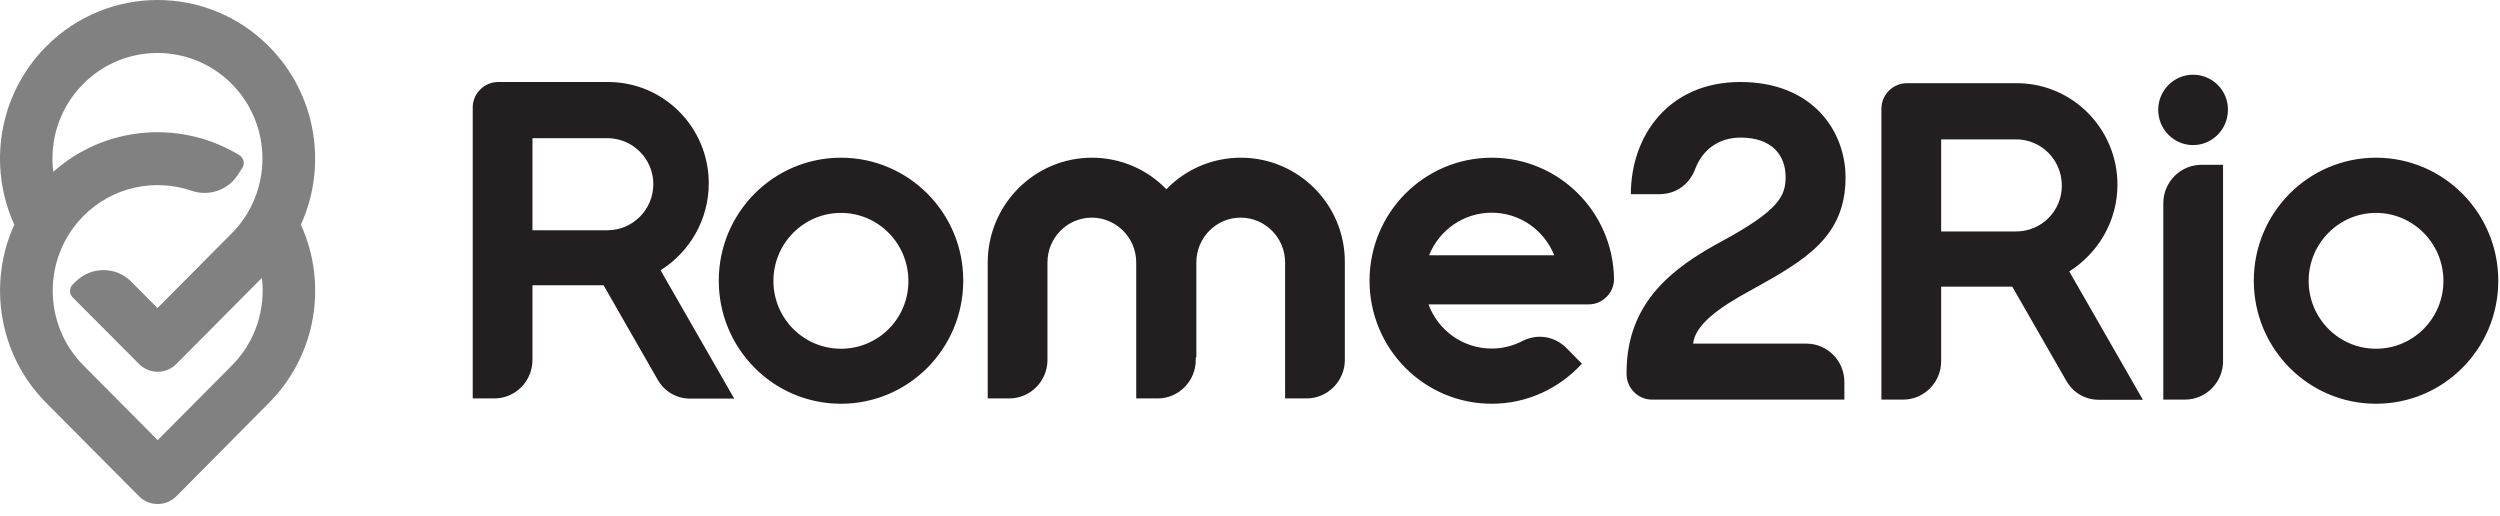
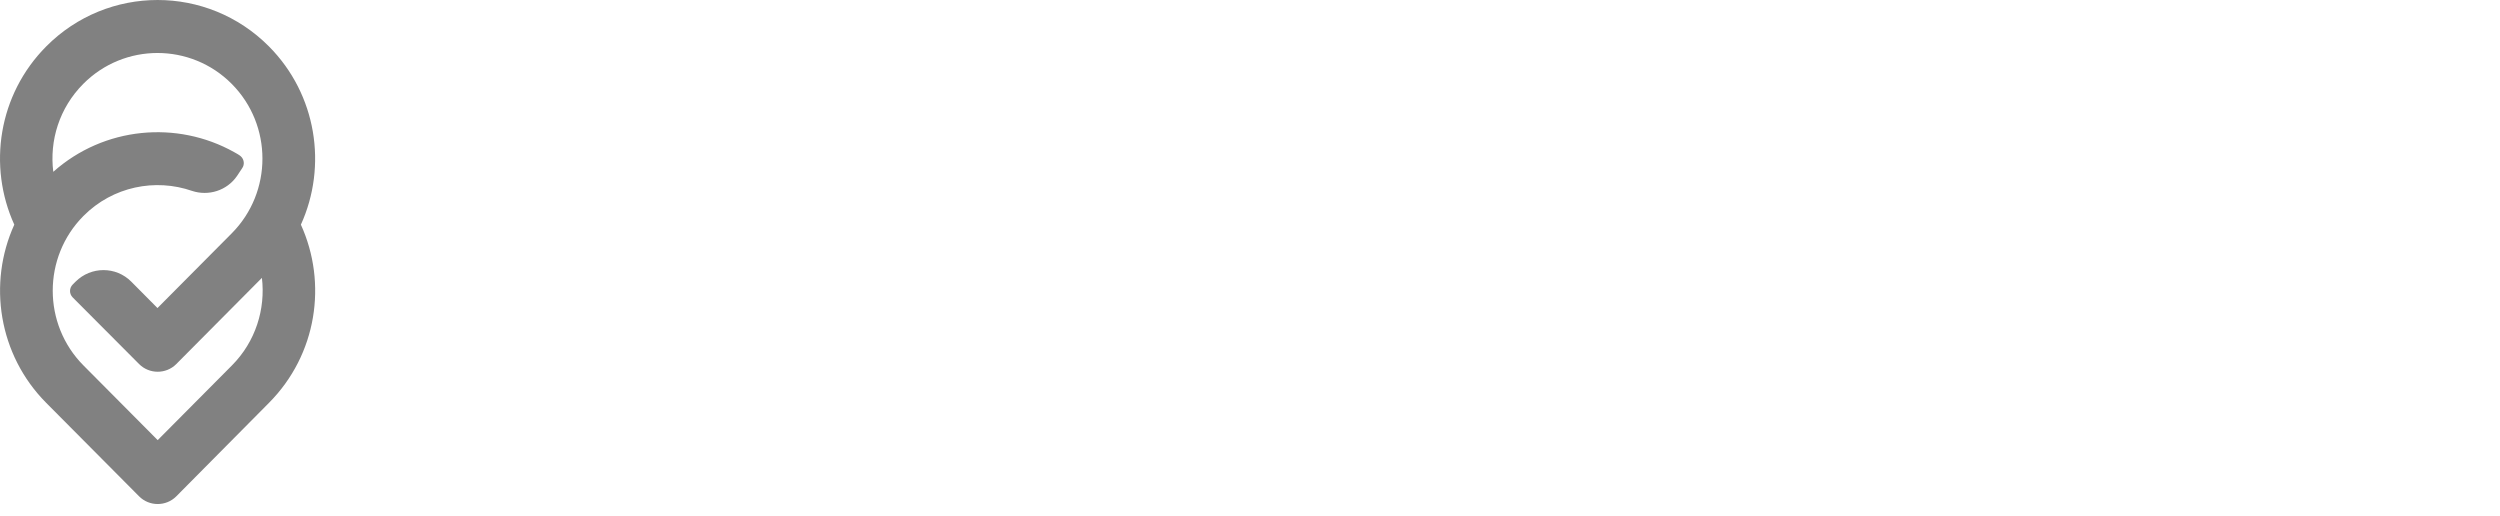
<svg xmlns="http://www.w3.org/2000/svg" width="160" height="33" viewBox="0 0 160 33" fill="none">
  <g clip-path="url(#clip0_17130_10726)">
    <path fill-rule="evenodd" clip-rule="evenodd" d="M2.958 25.784C-0.101 22.705 -0.79 18.125 0.915 14.378C-0.79 10.63 -0.113 6.063 2.958 2.971C6.895 -0.99 13.277 -0.99 17.213 2.971C20.272 6.05 20.962 10.63 19.257 14.378C20.962 18.125 20.285 22.692 17.213 25.784L11.271 31.777C10.619 32.42 9.553 32.42 8.901 31.764L2.958 25.784ZM15.17 11.261C14.518 12.207 13.339 12.561 12.299 12.22C9.942 11.4 7.221 11.93 5.34 13.822C2.72 16.459 2.72 20.749 5.34 23.387L10.092 28.168L14.844 23.387C16.361 21.86 17 19.778 16.762 17.784C14.931 19.627 13.101 21.468 11.271 23.311C10.619 23.954 9.553 23.954 8.901 23.298L4.651 19.033C4.425 18.806 4.425 18.44 4.651 18.213L4.839 18.024C5.829 17.04 7.422 17.04 8.4 18.024L10.079 19.715L14.831 14.933C17.451 12.296 17.451 8.006 14.831 5.369C12.211 2.732 7.948 2.732 5.328 5.369C3.798 6.908 3.159 8.99 3.41 10.996C6.657 8.107 11.321 7.69 14.982 9.734C15.095 9.797 15.333 9.924 15.42 10.012C15.621 10.201 15.671 10.529 15.496 10.769L15.17 11.261Z" fill="#818181" />
-     <path fill-rule="evenodd" clip-rule="evenodd" d="M112.085 18.559C115.533 16.654 118.115 15.165 118.115 11.355C118.115 8.402 116.022 5.248 111.383 5.248C106.769 5.248 104.374 8.718 104.374 12.427H106.205C107.246 12.427 108.123 11.809 108.487 10.825C108.951 9.601 109.966 8.806 111.408 8.806C113.439 8.806 114.279 9.98 114.279 11.317C114.279 12.516 113.903 13.437 110.167 15.456C107.095 17.121 104.099 19.317 104.099 23.859V23.935C104.099 24.843 104.838 25.575 105.728 25.575H118.04V24.439C118.04 23.089 116.949 21.991 115.608 21.991H108.361C108.487 20.767 110.054 19.657 112.085 18.559ZM53.824 10.093C49.499 10.093 46.001 13.613 46.001 17.966C46.001 22.319 49.499 25.84 53.824 25.84C58.137 25.84 61.647 22.319 61.647 17.966C61.66 13.626 58.149 10.093 53.824 10.093ZM53.824 22.319C51.429 22.319 49.499 20.376 49.499 17.979C49.499 15.582 51.429 13.626 53.824 13.626C56.206 13.626 58.137 15.582 58.137 17.979C58.149 20.376 56.219 22.319 53.824 22.319ZM79.413 10.093C77.544 10.093 75.852 10.863 74.648 12.112C73.445 10.863 71.752 10.093 69.884 10.093C66.211 10.093 63.214 13.096 63.214 16.806V25.499H64.594C65.948 25.499 67.038 24.389 67.038 23.039V22.875V16.793C67.038 15.216 68.305 13.929 69.872 13.929C71.439 13.929 72.718 15.216 72.718 16.793V22.875V25.499H74.097C75.438 25.499 76.529 24.389 76.529 23.039V22.862L76.567 22.875V16.793C76.567 15.216 77.833 13.929 79.4 13.929C80.967 13.929 82.246 15.216 82.246 16.793V22.875V25.499H83.625C84.967 25.499 86.07 24.389 86.07 23.039V16.806C86.095 13.096 83.099 10.093 79.413 10.093ZM95.473 10.093C91.148 10.093 87.65 13.613 87.65 17.966C87.65 22.319 91.148 25.84 95.473 25.84C97.755 25.84 99.811 24.843 101.24 23.278L100.262 22.282C99.498 21.512 98.394 21.335 97.429 21.828C96.84 22.13 96.175 22.307 95.473 22.307C93.605 22.307 92.038 21.133 91.423 19.48H99.522H101.666C102.118 19.48 102.506 19.317 102.832 18.988C103.146 18.66 103.309 18.269 103.296 17.815C103.221 13.538 99.748 10.093 95.473 10.093ZM91.461 16.339C92.1 14.736 93.655 13.613 95.473 13.613C97.278 13.613 98.833 14.736 99.472 16.339H91.461ZM152.066 10.093C147.741 10.093 144.243 13.613 144.243 17.966C144.243 22.319 147.741 25.84 152.066 25.84C156.392 25.84 159.89 22.319 159.89 17.966C159.89 13.626 156.392 10.093 152.066 10.093ZM152.066 22.319C149.684 22.319 147.754 20.376 147.754 17.979C147.754 15.582 149.684 13.626 152.066 13.626C154.448 13.626 156.379 15.582 156.379 17.979C156.379 20.376 154.448 22.319 152.066 22.319ZM45.361 11.733C45.361 8.15 42.478 5.248 38.917 5.248H31.884C30.994 5.248 30.254 5.98 30.254 6.876V25.499H31.645C32.987 25.499 34.078 24.389 34.078 23.039V18.257H38.629L42.077 24.275C42.515 25.058 43.293 25.512 44.183 25.512H46.991L42.277 17.298C44.158 16.112 45.361 14.042 45.361 11.733ZM38.88 14.736H34.078V8.844H38.88C40.497 8.844 41.813 10.169 41.813 11.784C41.813 13.412 40.497 14.736 38.88 14.736ZM135.517 11.822C135.517 8.238 132.634 5.324 129.073 5.324H122.04C121.149 5.324 120.41 6.056 120.41 6.964V25.575H121.801C123.143 25.575 124.234 24.464 124.234 23.127V18.345H128.785L132.232 24.351C132.671 25.133 133.448 25.587 134.339 25.587H137.147L132.433 17.373C134.301 16.188 135.517 14.131 135.517 11.822ZM129.035 14.812H124.234V8.92H129.035C130.653 8.92 131.956 10.245 131.956 11.872C131.969 13.5 130.653 14.812 129.035 14.812ZM138.451 13.008V25.575H139.842C141.184 25.575 142.275 24.464 142.275 23.127V10.547H140.896C139.541 10.547 138.451 11.658 138.451 13.008ZM140.356 4.781C139.128 4.781 138.125 5.791 138.125 7.027C138.125 8.276 139.128 9.286 140.356 9.286C141.585 9.286 142.588 8.276 142.588 7.027C142.601 5.791 141.598 4.781 140.356 4.781Z" fill="#231F20" />
  </g>
  <defs>
    <clipPath id="clip0_17130_10726">
      <rect width="160" height="32.258" fill="white" />
    </clipPath>
  </defs>
</svg>